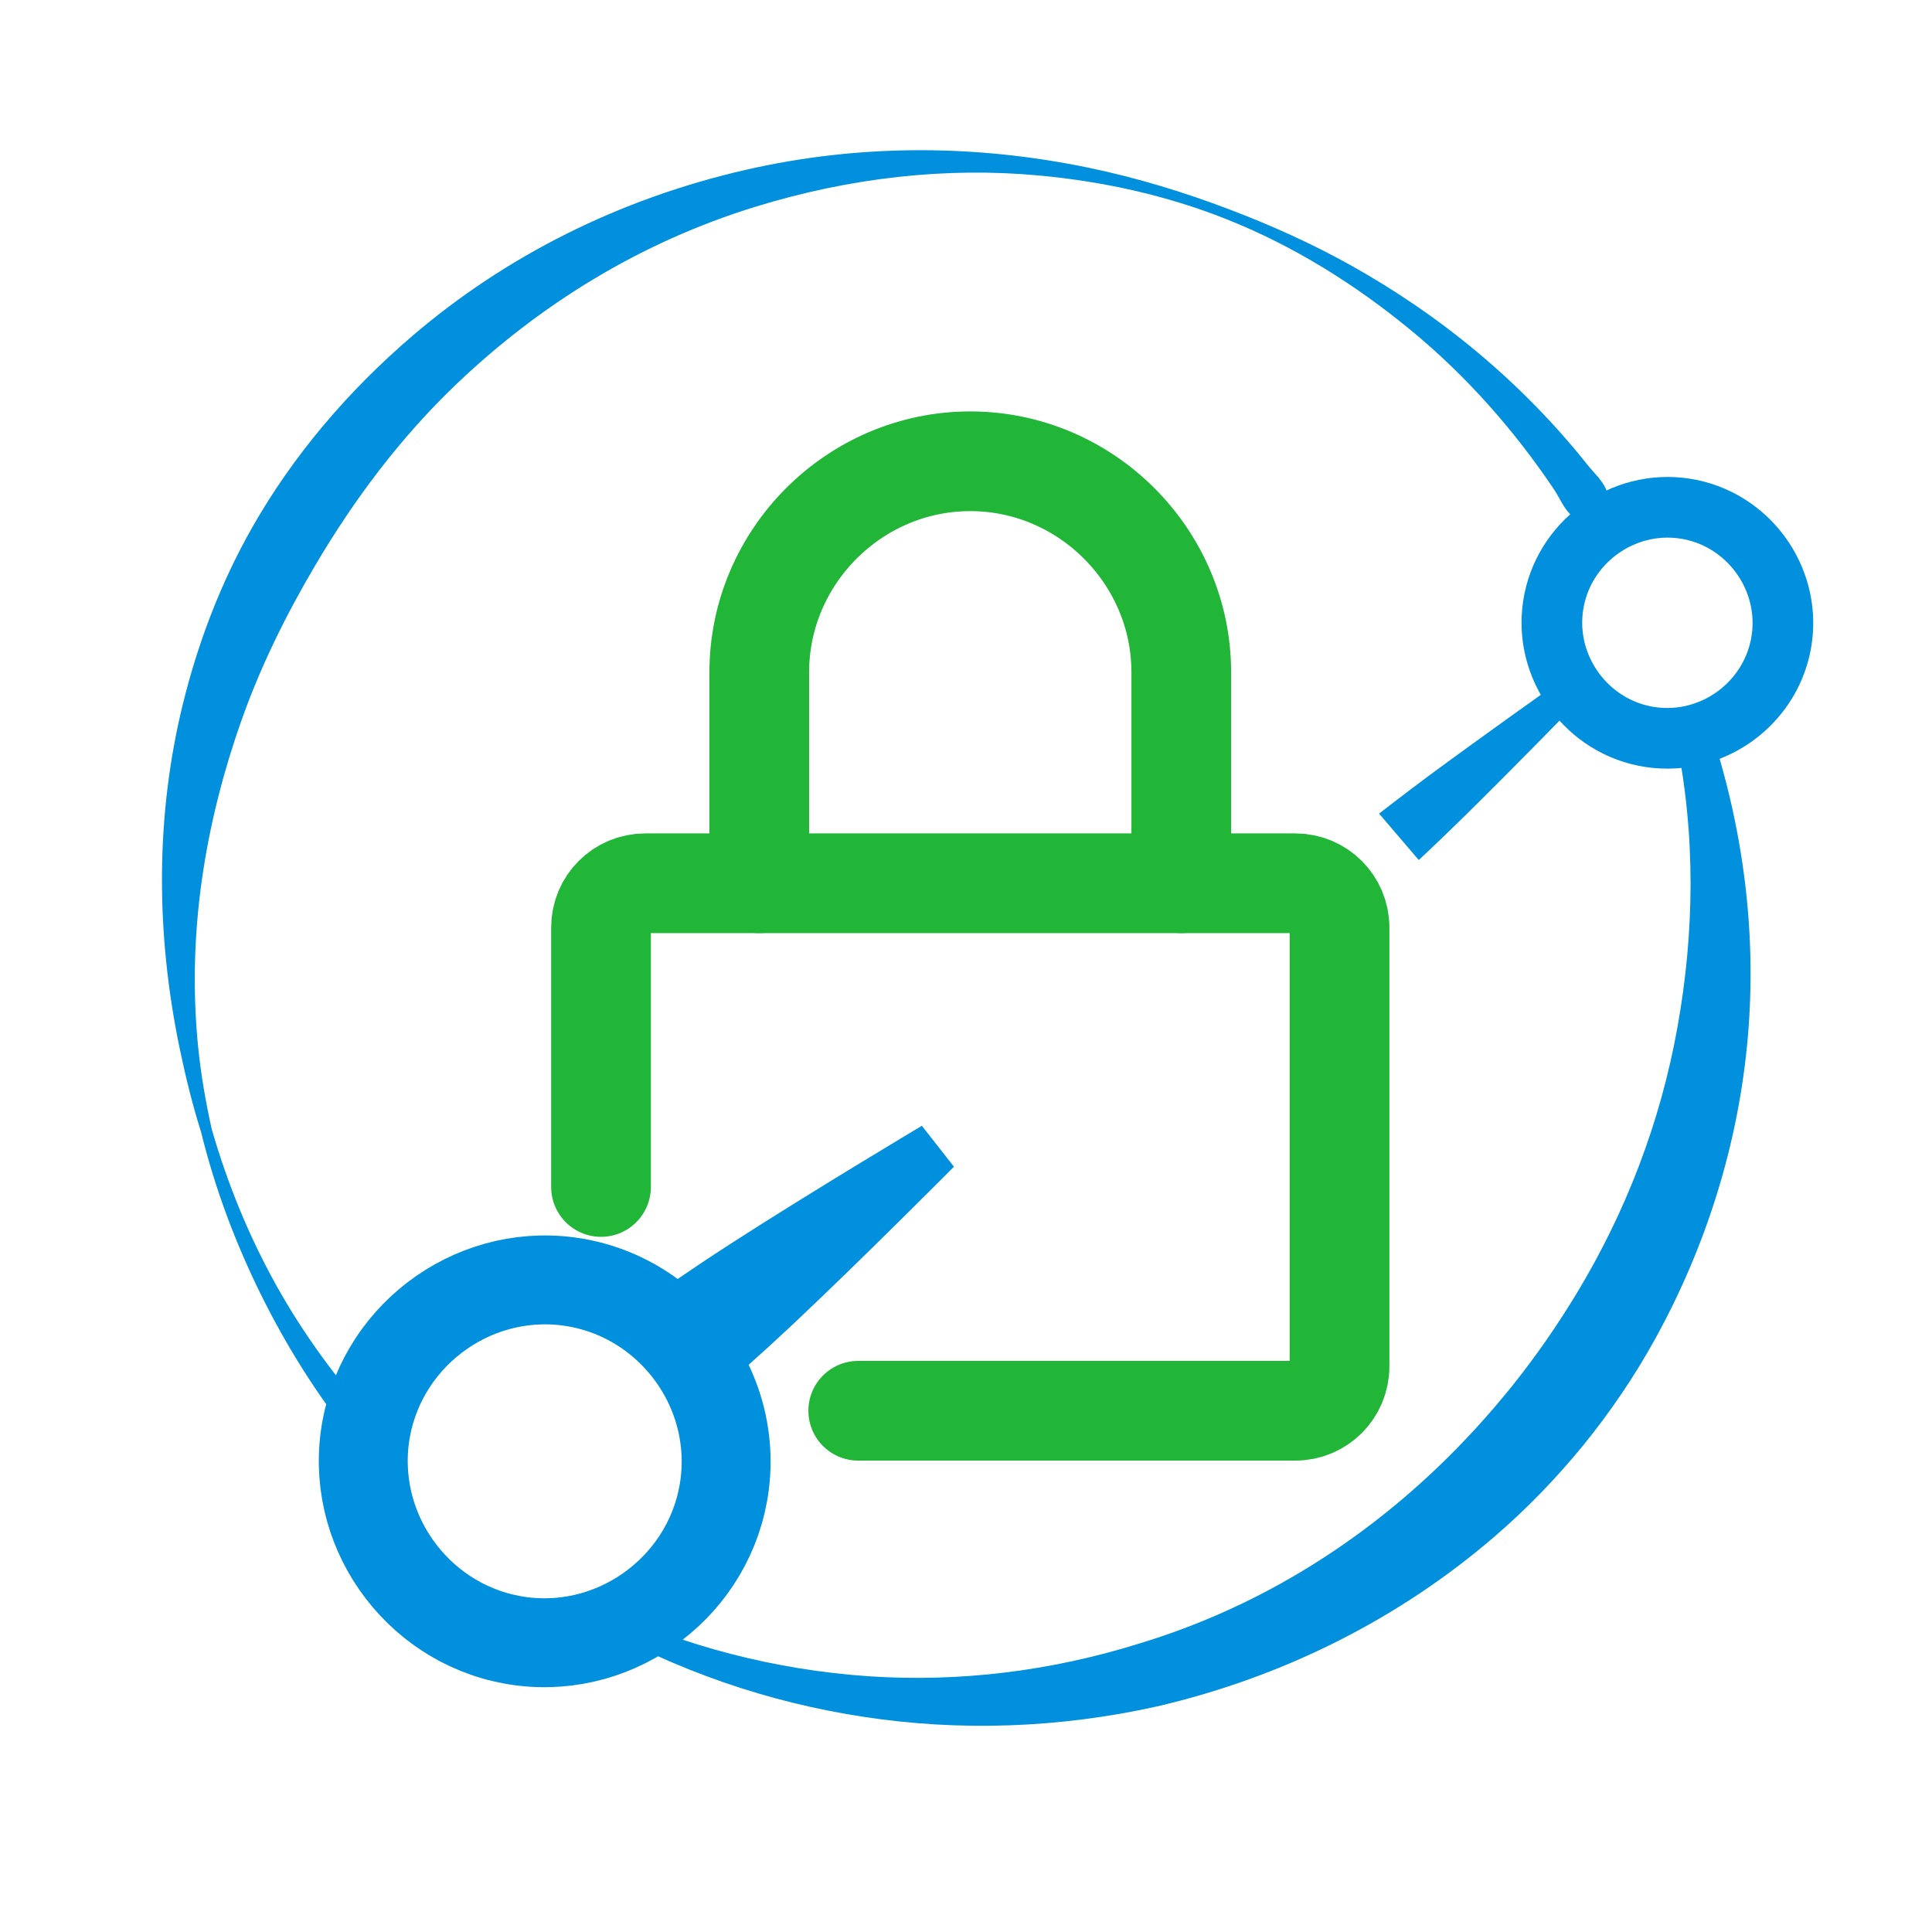
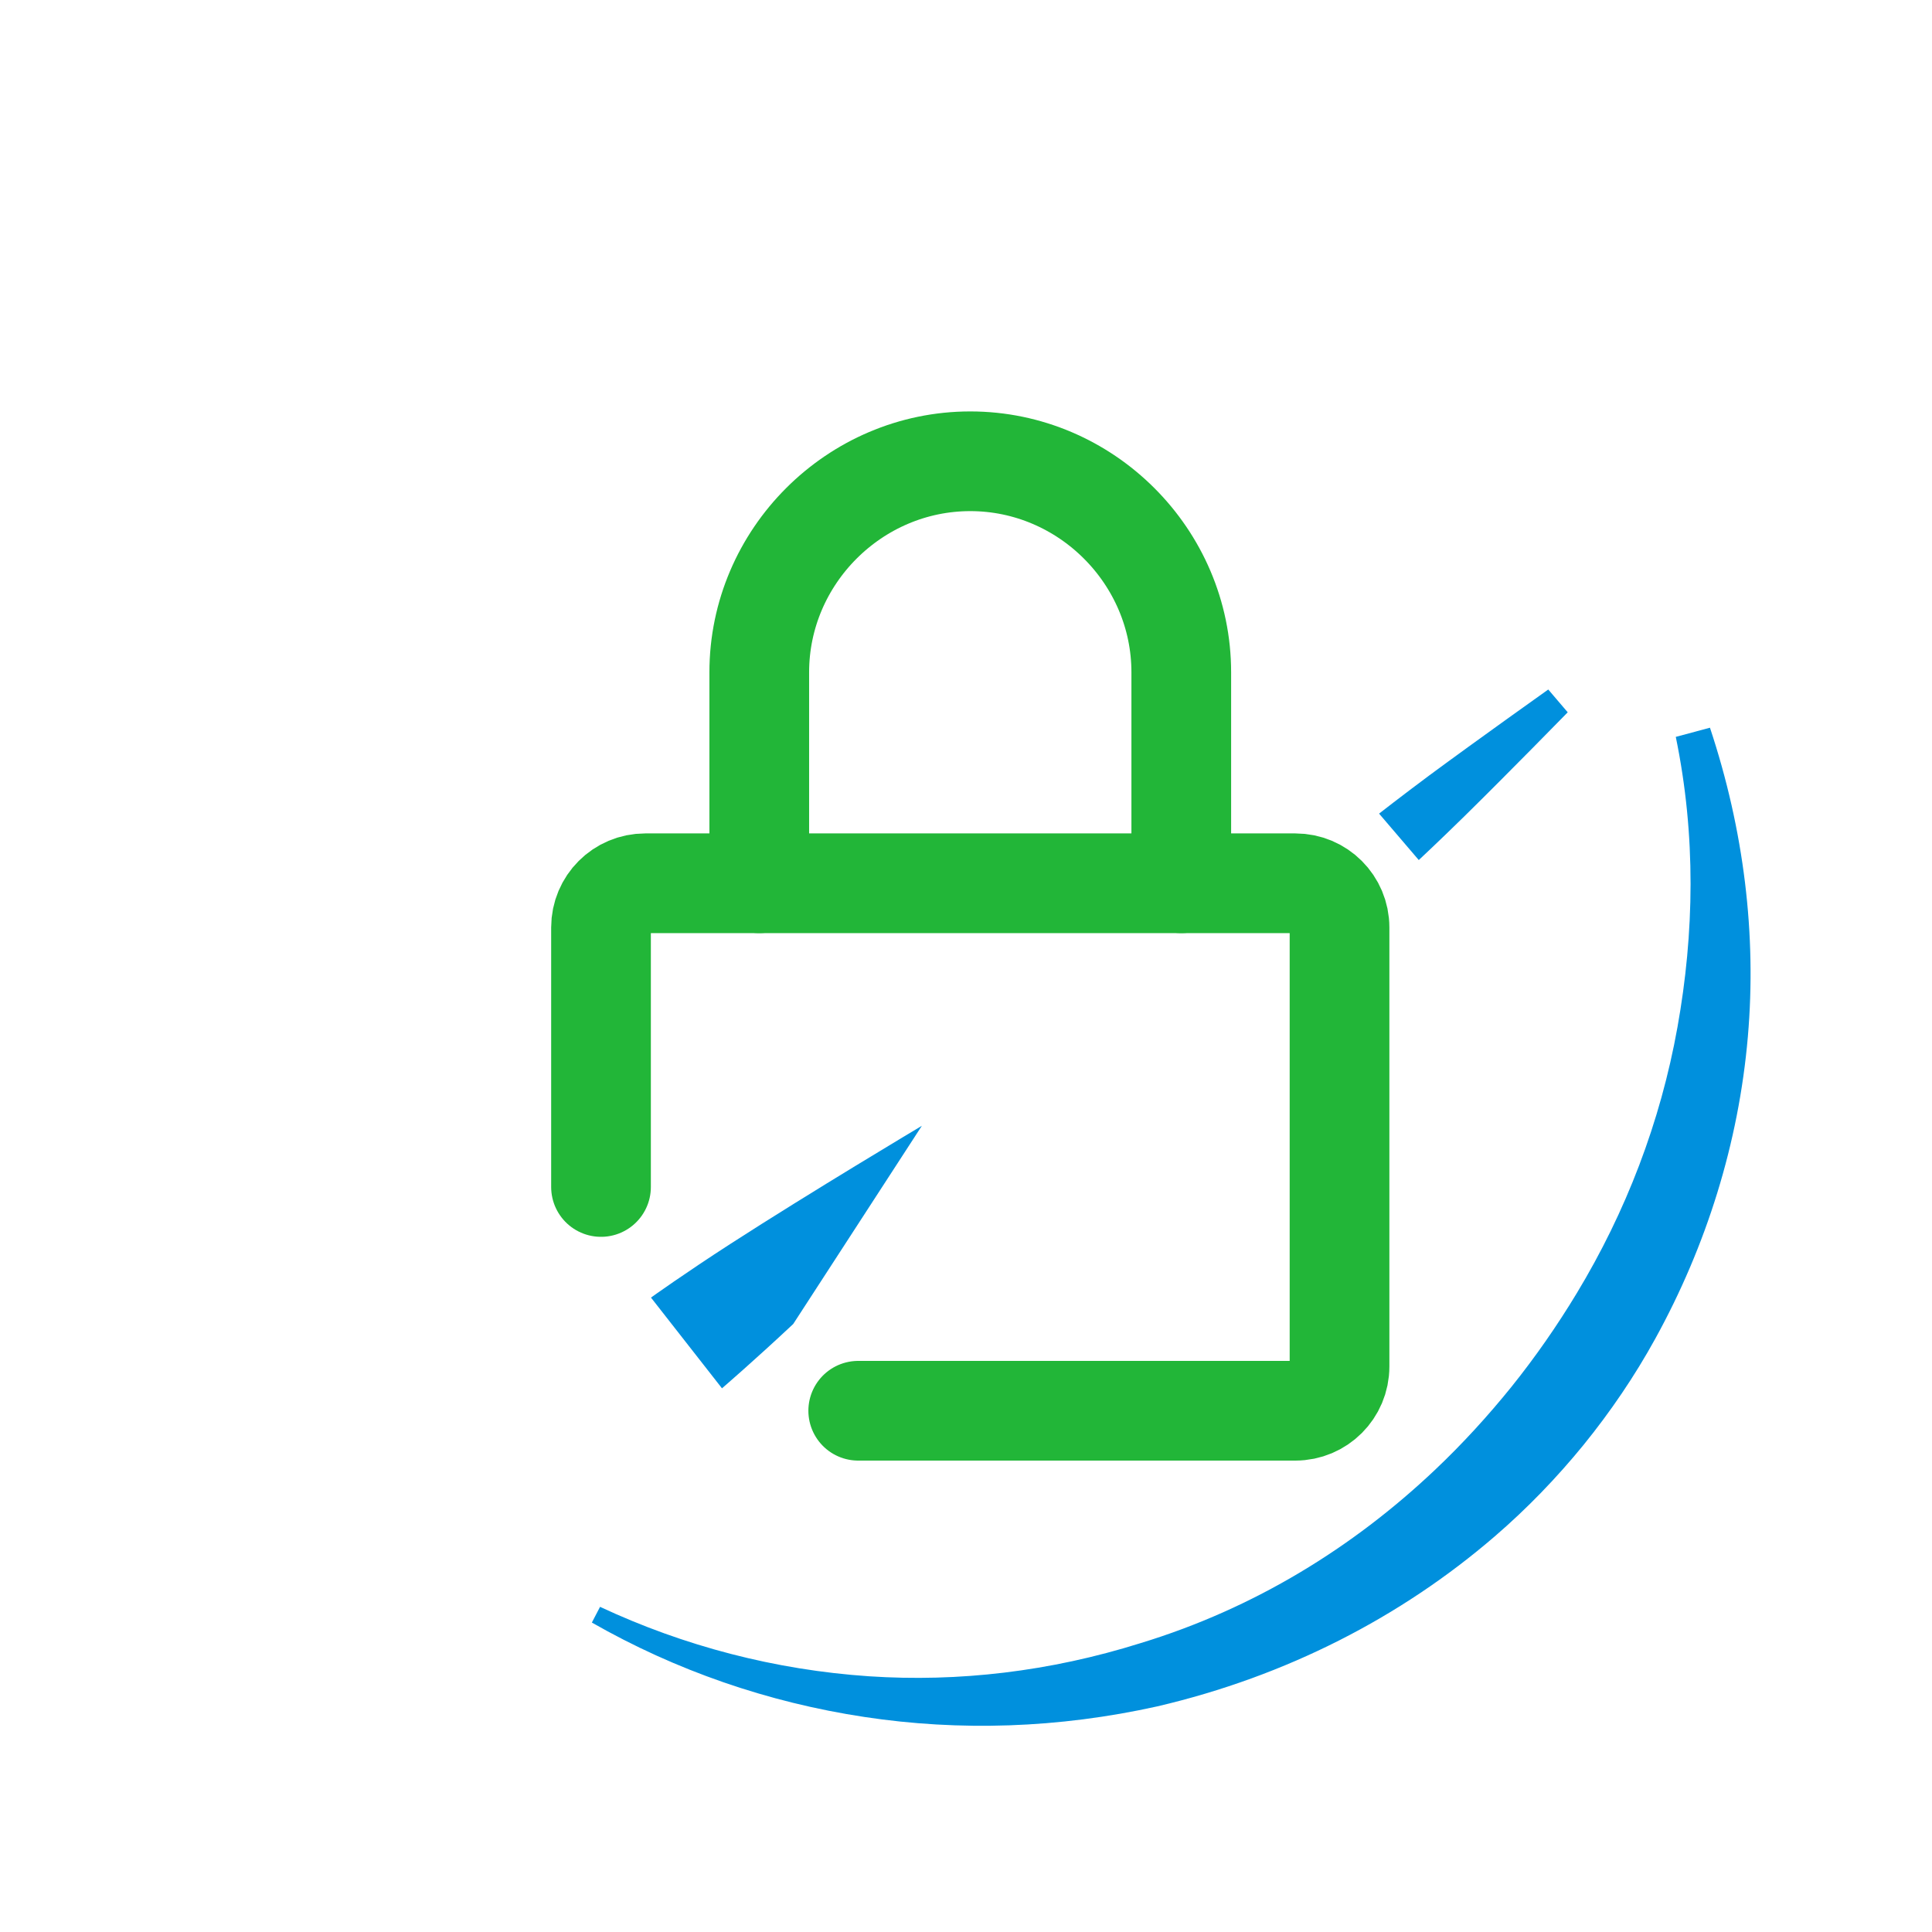
<svg xmlns="http://www.w3.org/2000/svg" xmlns:ns1="http://sodipodi.sourceforge.net/DTD/sodipodi-0.dtd" xmlns:ns2="http://www.inkscape.org/namespaces/inkscape" xmlns:ns3="http://www.serif.com/" width="114" height="114" viewBox="0 0 114 114" version="1.1" xml:space="preserve" style="clip-rule:evenodd;fill-rule:evenodd;stroke-linecap:round;stroke-linejoin:round" id="svg19" ns1:docname="logo-dark.svg" ns2:version="1.4.2 (f4327f4, 2025-05-13)">
  <defs id="defs19" />
  <ns1:namedview id="namedview19" pagecolor="#ffffff" bordercolor="#000000" borderopacity="0.25" ns2:showpageshadow="2" ns2:pageopacity="0.0" ns2:pagecheckerboard="0" ns2:deskcolor="#d1d1d1" ns2:zoom="1.6716825" ns2:cx="-369.68742" ns2:cy="-0.29909985" ns2:window-width="3840" ns2:window-height="2054" ns2:window-x="-11" ns2:window-y="-11" ns2:window-maximized="1" ns2:current-layer="g16" />
  <g transform="translate(-35.599,-67.948)" id="g19">
    <g transform="matrix(1.165,0,0,1.102,-124,-68.27)" id="g18">
      <g id="Light-Logo" ns3:id="Light Logo" transform="matrix(0.858,0,0,0.907,-3243.42,-1469.17)">
        <g id="Logo" transform="translate(21.476,36.736)">
          <g id="Icon">
            <g id="g3">
              <g transform="matrix(-0.192,-0.716,0.716,-0.192,4329.14,4673.64)" id="g1">
                <path d="m 3901.56,610.734 c -8.03,-0.473 -15.5,-2.634 -22.36,-5.857 -6.96,-3.269 -13.16,-7.784 -18.4,-13.244 -2.09,-2.176 -4.04,-4.484 -5.83,-6.924 -1.77,-2.428 -3.4,-4.976 -4.84,-7.643 -4.24,-7.842 -6.92,-16.685 -7.24,-26.198 -0.32,-7.547 0.75,-14.813 3.05,-21.561 2.43,-7.104 6.14,-13.611 10.89,-19.258 l -1.04,-0.954 c -5.4,5.445 -9.77,11.886 -12.89,19.03 -3.06,7 -4.87,14.656 -5.22,22.743 -0.34,10.523 1.83,20.557 6.11,29.438 1.48,3.074 3.24,5.998 5.22,8.743 2,2.757 4.23,5.341 6.68,7.693 6.06,5.826 13.31,10.448 21.34,13.358 7.63,2.767 15.93,3.959 24.53,3.452 z" style="fill:#0090dd" id="path1" />
              </g>
              <g transform="matrix(-0.192,-0.716,0.716,-0.192,4329.14,4673.64)" id="g2">
-                 <path d="m 3875.69,496.573 c 3.93,-2.035 8.11,-3.676 12.51,-4.787 4.29,-1.082 8.76,-1.662 13.36,-1.754 2.26,0.098 4.47,0.3 6.65,0.656 8.92,1.459 16.98,5.126 24.1,9.995 3.82,2.611 7.28,5.652 10.5,8.936 4.28,4.361 8.08,9.197 11.04,14.613 4.35,7.965 7.11,16.954 7.47,26.636 0.29,7.88 -0.86,15.477 -3.44,22.454 -1.79,4.847 -4.18,9.431 -7.22,13.516 -3.44,4.623 -7.7,8.589 -12.39,11.931 -4.61,3.286 -9.74,5.85 -15.18,7.709 -0.72,0.243 -1.49,0.327 -2.16,0.689 -0.51,0.281 -0.79,0.687 -1.24,1.057 l 0.68,2.165 c 0.61,0.043 1.1,0.184 1.7,0.085 0.79,-0.13 1.48,-0.591 2.21,-0.908 7.71,-3.35 14.54,-8.211 20.29,-14.138 2.45,-2.525 4.68,-5.254 6.74,-8.109 2.28,-3.151 4.35,-6.466 6.12,-9.971 4.04,-8.008 6.58,-16.926 6.93,-26.48 0.38,-10.357 -1.7,-20.24 -5.88,-29 -2.91,-6.093 -6.76,-11.705 -11.53,-16.39 -3.58,-3.516 -7.69,-6.488 -12.11,-8.916 -7.96,-4.37 -16.97,-6.802 -26.47,-7.333 -2.25,-0.125 -4.51,-0.175 -6.81,-0.075 -4.69,-0.094 -9.26,0.365 -13.67,1.243 -4.59,0.912 -9,2.286 -13.18,4.128 z" style="fill:#0090dd" id="path2" />
-               </g>
+                 </g>
            </g>
            <g id="g6">
              <g transform="matrix(-3.371,-0.515,0.515,-3.371,4078.07,1806.88)" id="g4">
-                 <path d="m 22,12 c 0,-1.097 -0.903,-2 -2,-2 -0.579,0 -1.103,0.251 -1.47,0.649 C 18.202,11.006 18,11.481 18,12 c 0,1.097 0.903,2 2,2 1.097,0 2,-0.903 2,-2 z" style="fill:none;fill-rule:nonzero;stroke:#0090dd;stroke-width:1.05px" id="path3" />
-               </g>
+                 </g>
              <g transform="matrix(-5.339,-5.262,-3.121,-6.964,4073.87,1861.55)" id="g5">
                <path d="m 10.315,5.333 c 0,0 -0.567,0.588 -1.285,1.34 C 7.768,7.995 6.054,9.805 6.054,9.805 L 6.237,9.86 c 0,0 1.808,-1.783 3.123,-3.089 0.747,-0.743 1.329,-1.327 1.329,-1.327 z" style="fill:#0090dd" id="path4" />
              </g>
            </g>
            <g id="Padlock" transform="matrix(3.114,0,0,3.114,3938.31,1737.25)">
              <g id="g7">
                <path d="m 9.876,21 h 8.286 C 18.625,21 19,20.625 19,20.162 V 11.838 C 19,11.375 18.625,11 18.162,11 H 5.838 C 5.375,11 5,11.375 5,11.838 v 4.92" style="fill:none;stroke:#22b638;stroke-width:1.89px;stroke-linecap:butt;stroke-linejoin:miter" id="path6" />
                <path d="M 8,11 V 7 c 0,-2.194 1.806,-4 4,-4 2.194,0 4,1.806 4,4 v 4" style="fill:none;fill-rule:nonzero;stroke:#22b638;stroke-width:1.89px" id="path7" />
              </g>
            </g>
            <g id="g10">
              <g transform="matrix(5.31,0.697,-0.697,5.31,3852.72,1727.97)" id="g8">
-                 <path d="M 22,12 C 22,11.659 21.913,11.337 21.76,11.055 21.421,10.429 20.756,10 20,10 c -1.097,0 -2,0.903 -2,2 0,1.097 0.903,2 2,2 1.097,0 2,-0.903 2,-2 z" style="fill:none;fill-rule:nonzero;stroke:#0090dd;stroke-width:0.98px" id="path8" />
-               </g>
+                 </g>
              <g transform="matrix(4.931,2.496,1.11,5.448,3921.41,1726.72)" id="g9">
-                 <path d="m 8.902,6.77 c 0,0 -1.667,1.483 -2.875,2.596 -0.684,0.63 -1.208,1.136 -1.208,1.136 l 0.701,0.662 c 0,0 0.501,-0.527 1.126,-1.213 C 7.749,8.739 9.219,7.068 9.219,7.068 Z" style="fill:#0090dd" id="path9" />
+                 <path d="m 8.902,6.77 c 0,0 -1.667,1.483 -2.875,2.596 -0.684,0.63 -1.208,1.136 -1.208,1.136 l 0.701,0.662 c 0,0 0.501,-0.527 1.126,-1.213 Z" style="fill:#0090dd" id="path9" />
              </g>
            </g>
          </g>
        </g>
        <g id="R" transform="matrix(0.497,0,0,0.497,2390.38,823.152)">
          <g transform="translate(-0.108,0.451)" id="g16">
                        
                    </g>
        </g>
      </g>
    </g>
  </g>
</svg>